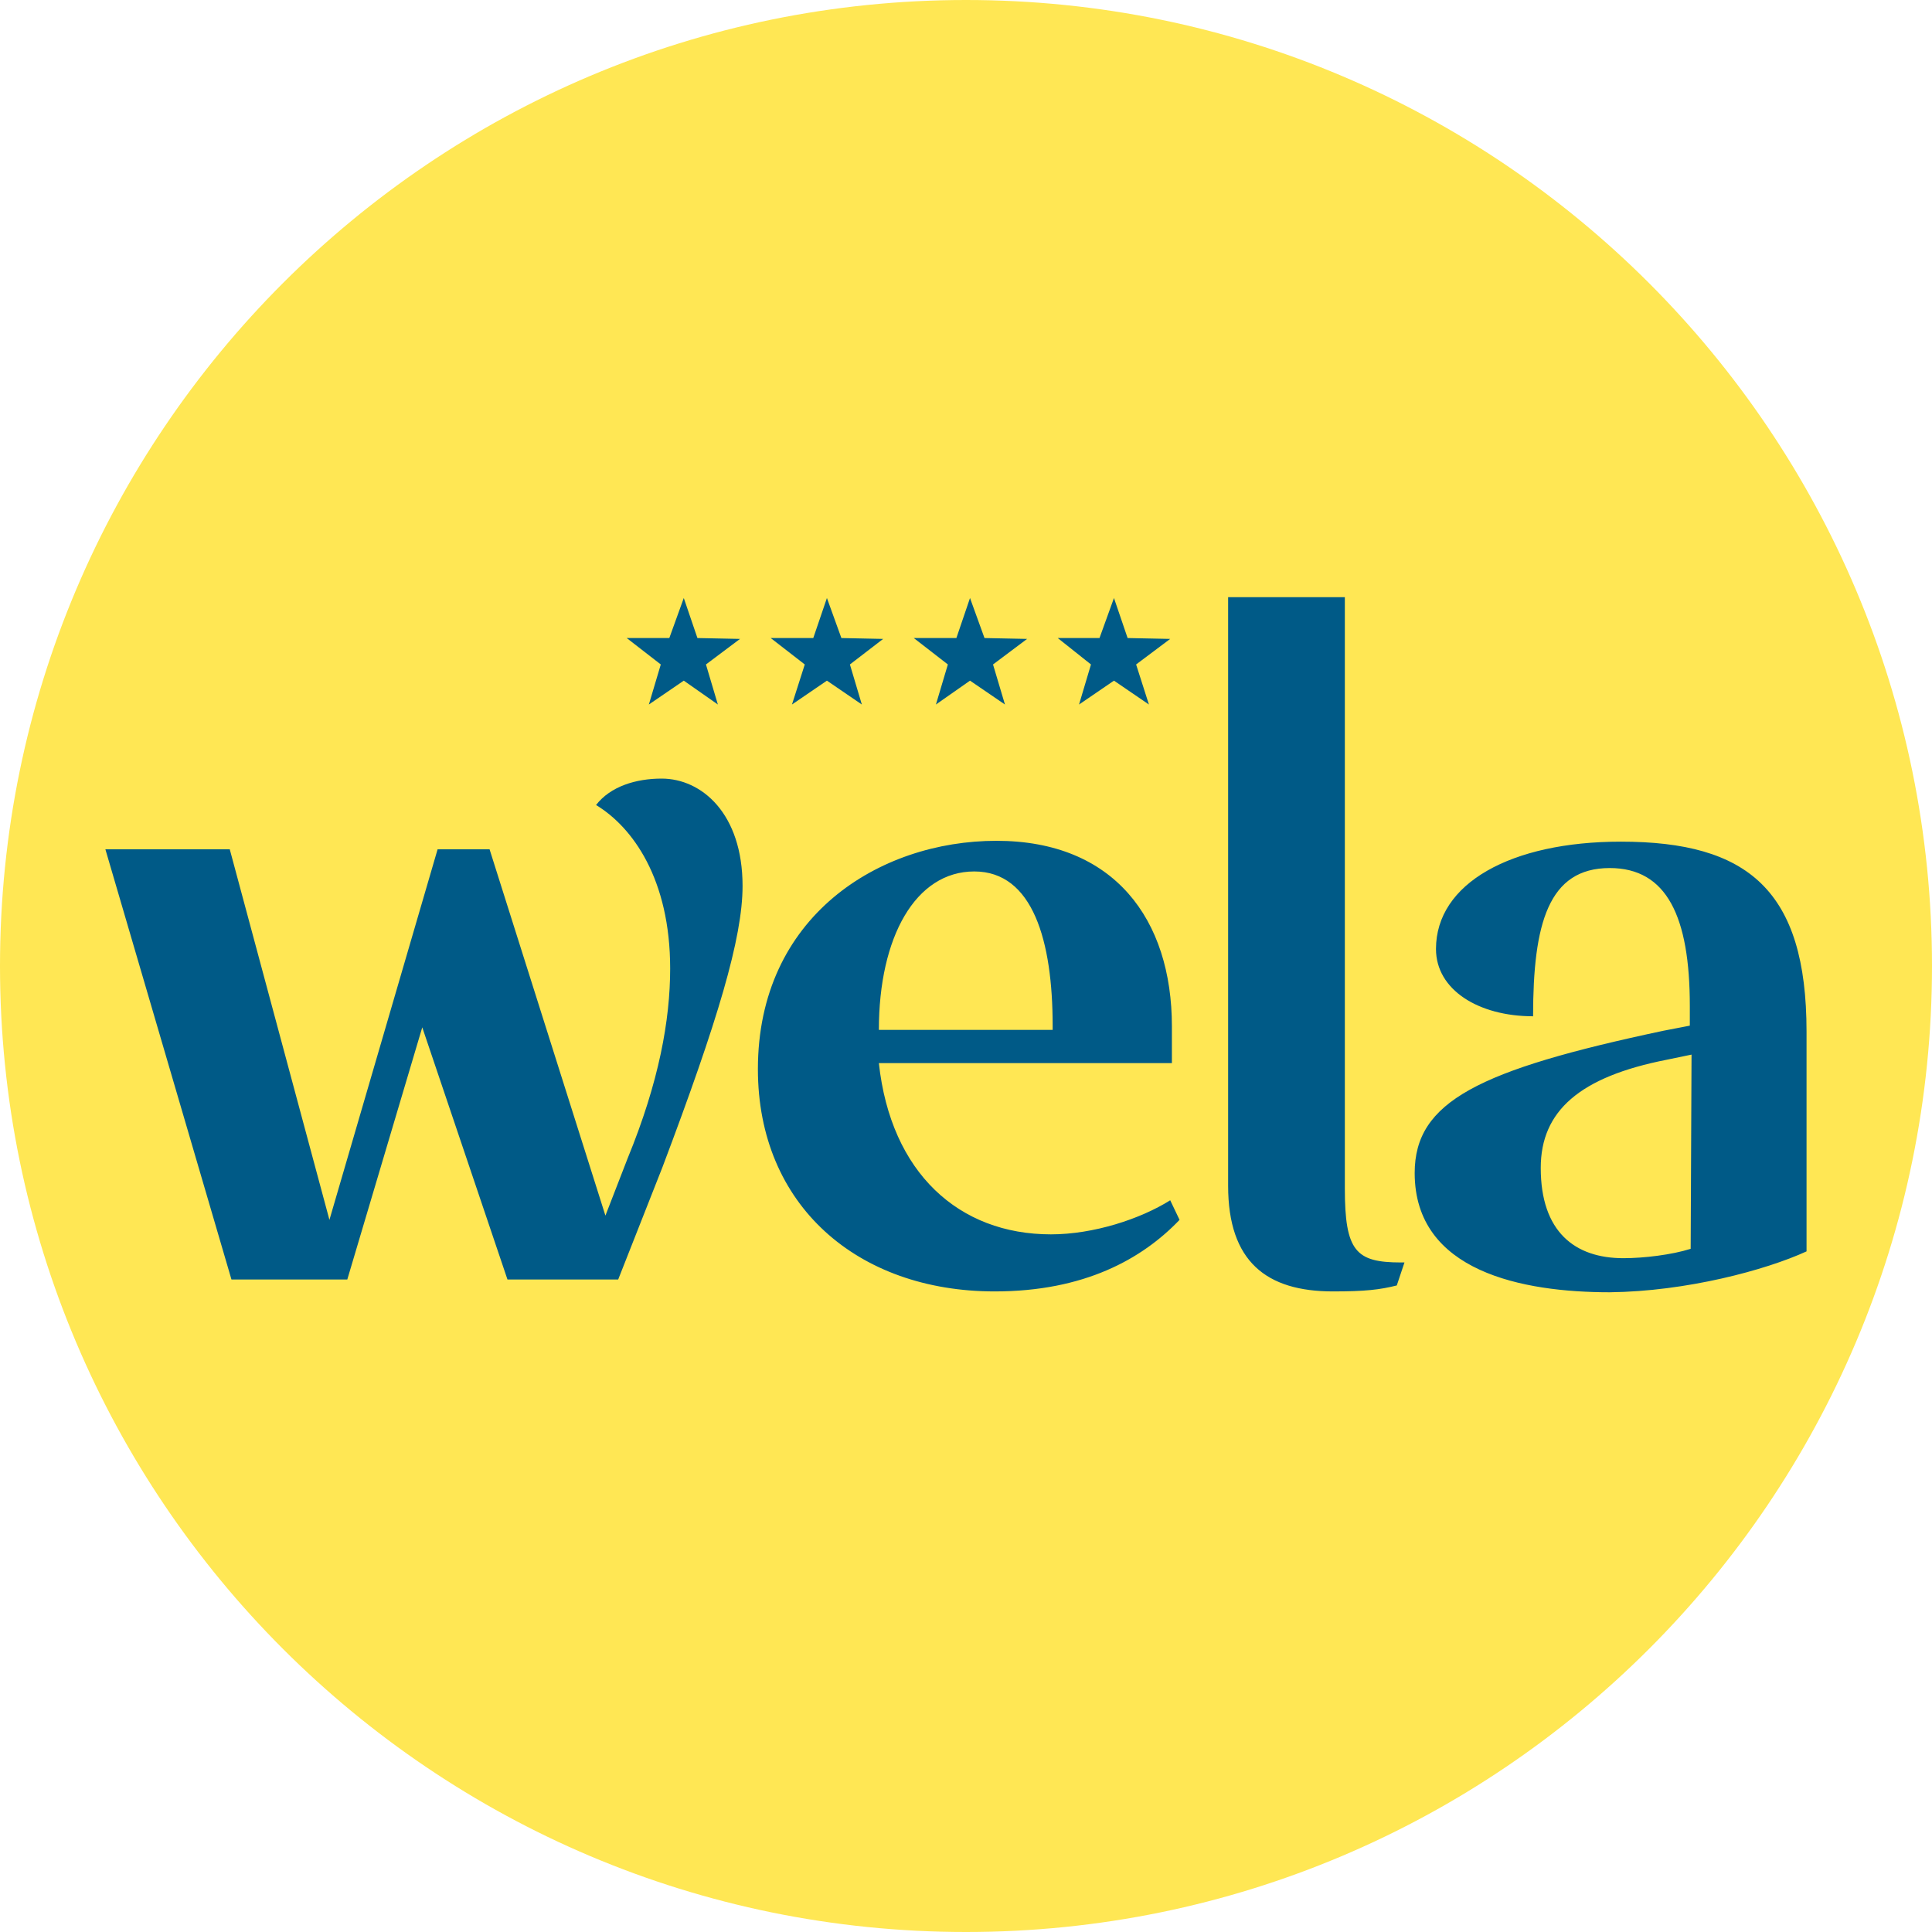
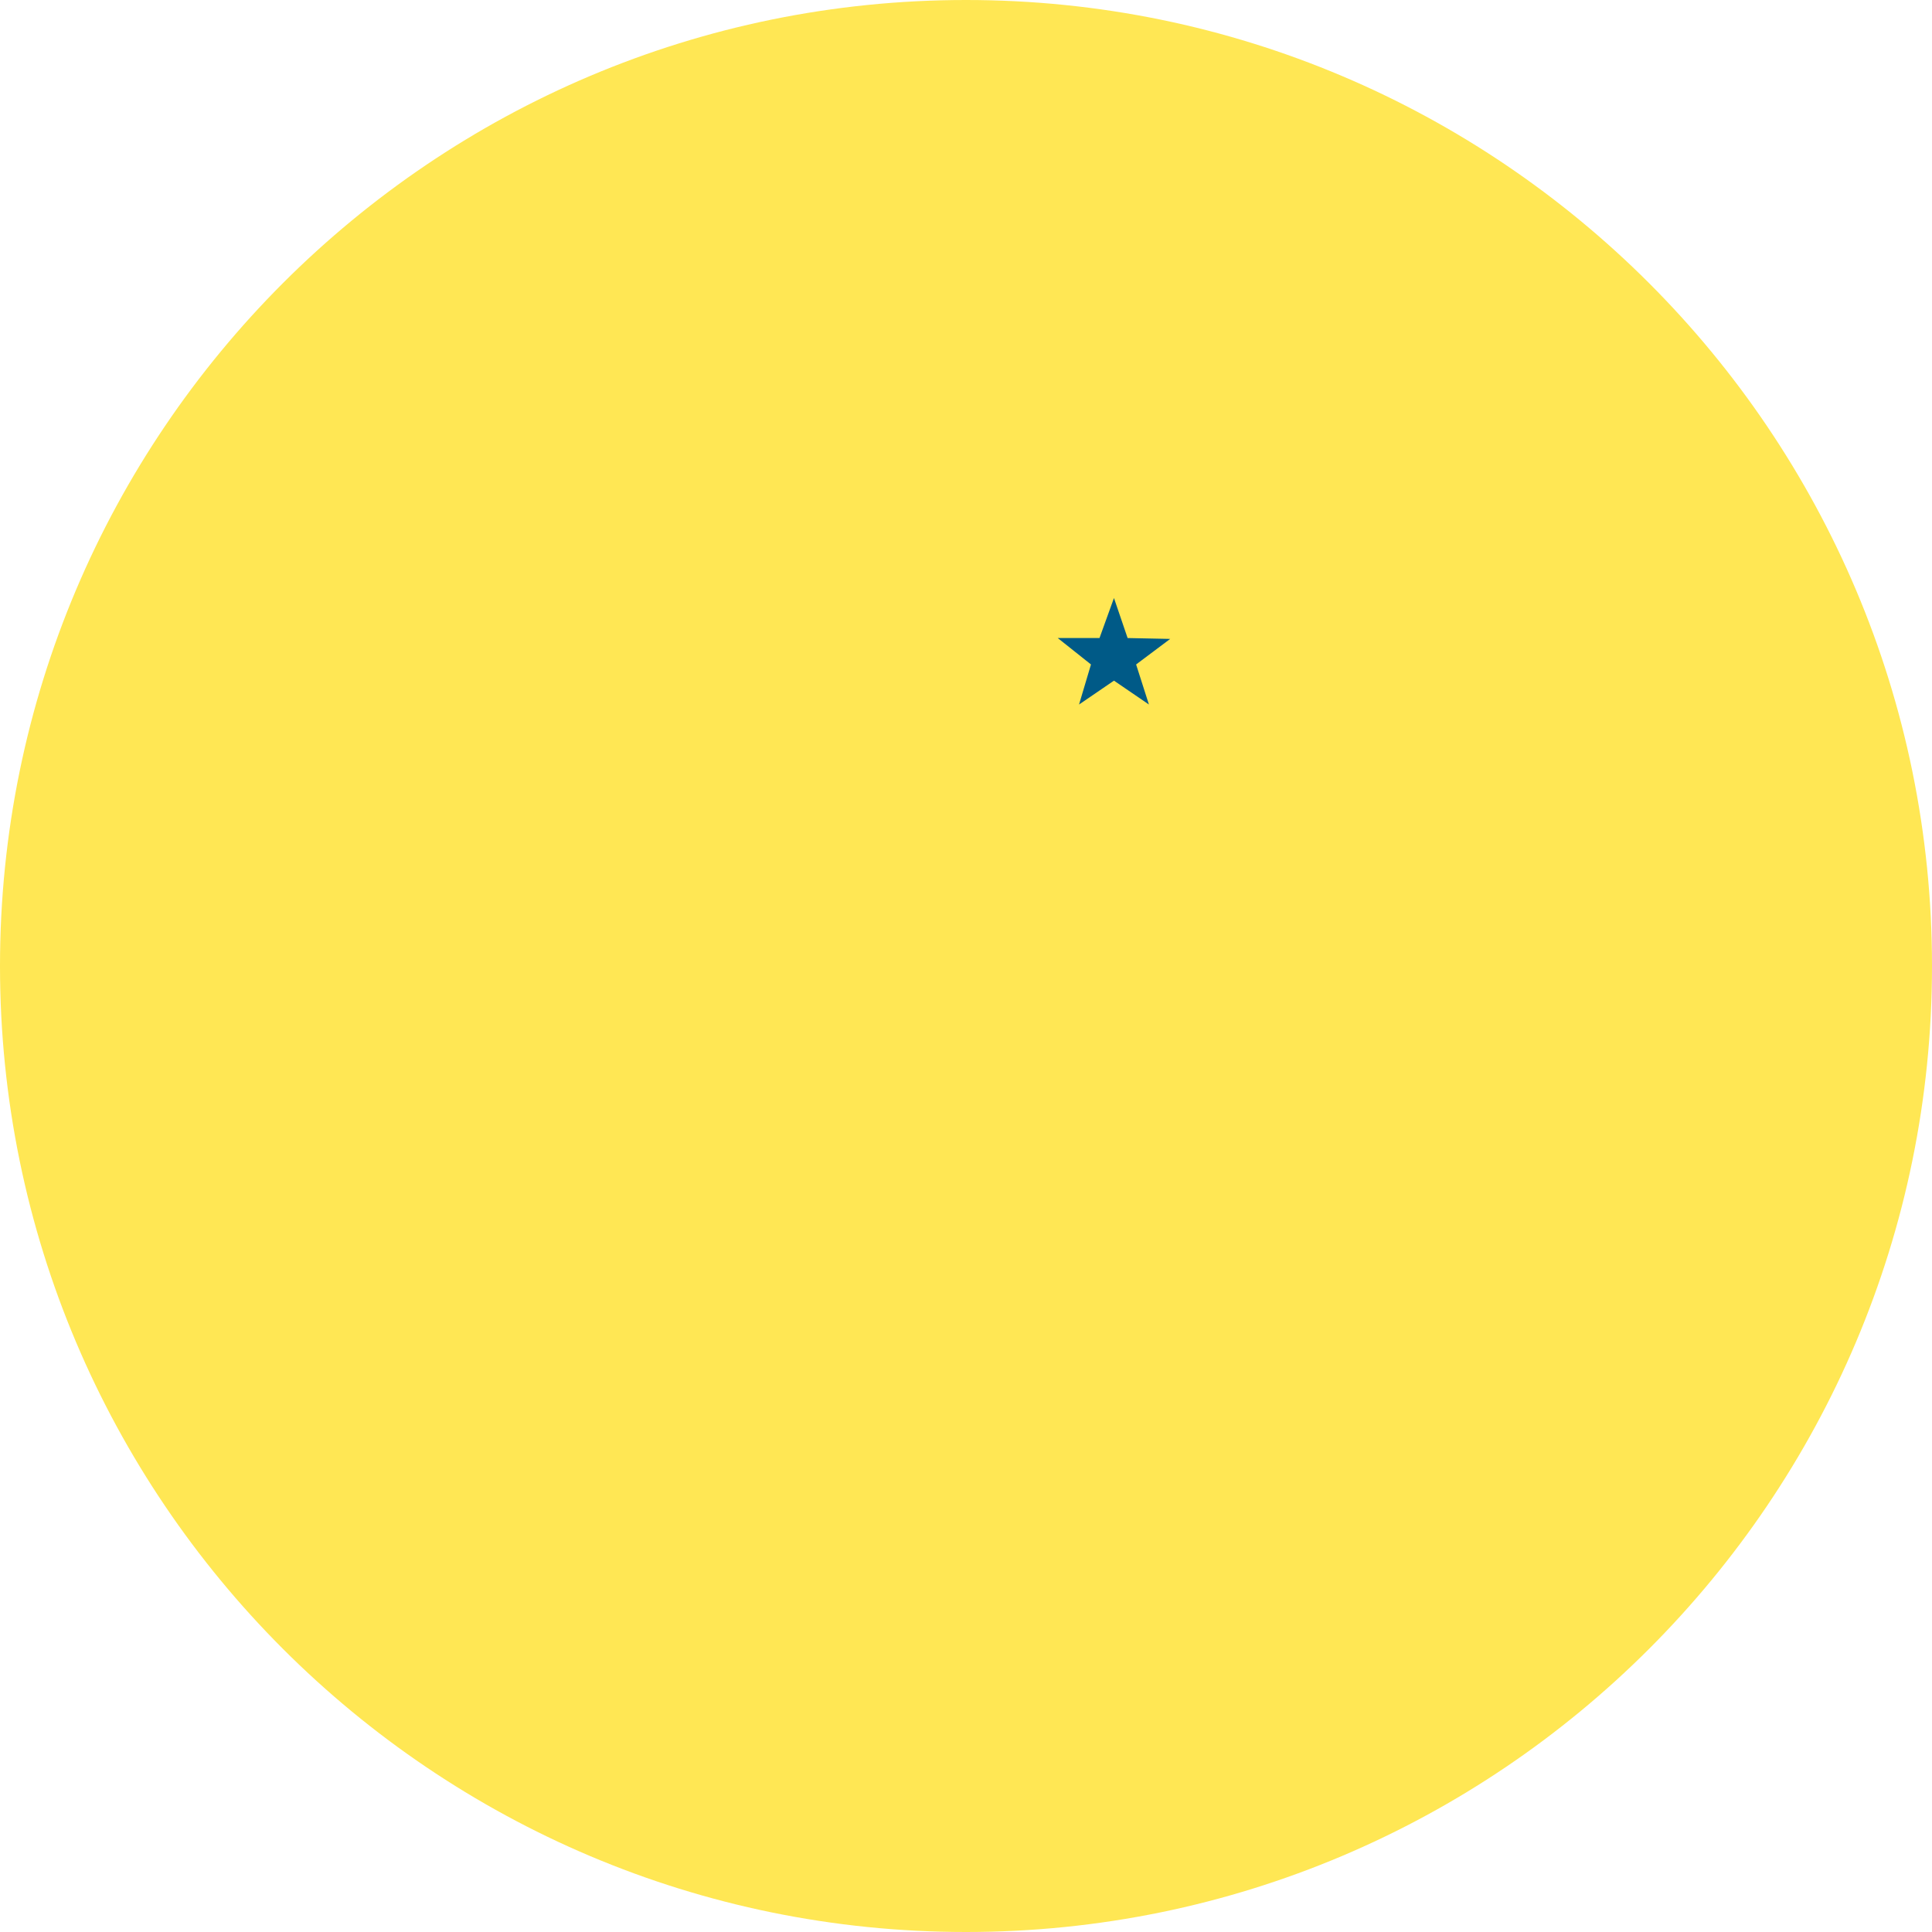
<svg xmlns="http://www.w3.org/2000/svg" width="80" height="80" viewBox="0 0 80 80" fill="none">
  <g clip-path="url(#clip0_10018_753)">
    <path d="M40 80C62.081 80 80 62.081 80 40C80 17.919 62.081 0 40 0C17.919 0 0 17.919 0 40C0 62.081 17.919 80 40 80Z" fill="#FFE754" />
-     <path d="M50.854 24.763V49.101C50.854 52.24 52.441 53.475 55.193 53.475C56.533 53.475 57.133 53.404 57.838 53.228L58.156 52.276H58.015C56.145 52.276 55.687 51.817 55.687 49.207V24.727H50.854V24.763ZM27.433 48.325C29.725 42.258 30.748 38.837 30.748 36.685C30.748 33.687 29.055 32.24 27.397 32.24C26.339 32.24 25.281 32.558 24.681 33.334C26.198 34.251 27.75 36.403 27.75 40.106C27.75 42.223 27.291 44.798 25.986 47.972L25.069 50.336L20.272 35.168H18.12L13.641 50.512L9.514 35.168H4.364L9.584 52.981H14.381L17.485 42.54L21.013 52.981H25.598L27.433 48.325ZM36.392 42.646C36.392 38.801 37.909 36.085 40.343 36.085C42.776 36.085 43.588 38.978 43.588 42.47V42.646H36.392ZM36.392 44.022H48.526V42.505C48.526 38.061 46.127 34.816 41.26 34.816C36.392 34.816 31.383 37.955 31.383 44.269C31.383 49.913 35.51 53.475 41.189 53.475C44.893 53.475 47.291 52.135 48.843 50.512L48.456 49.701C47.221 50.477 45.281 51.112 43.517 51.112C39.708 51.112 36.886 48.572 36.392 44.022ZM70.007 51.711C69.231 51.958 68.067 52.099 67.221 52.099C65.21 52.099 63.799 51.006 63.799 48.361C63.799 45.997 65.422 44.586 69.02 43.881L70.043 43.669L70.007 51.711ZM74.805 51.817V42.717C74.805 36.861 72.371 34.851 67.115 34.851C62.565 34.851 59.461 36.579 59.461 39.295C59.461 40.988 61.224 42.082 63.482 42.082C63.482 38.237 64.117 35.944 66.656 35.944C69.02 35.944 69.972 37.955 69.972 41.658V42.47L68.879 42.681C61.224 44.304 58.579 45.609 58.579 48.572C58.579 52.664 63.059 53.51 66.656 53.51C69.831 53.475 73.112 52.593 74.805 51.817Z" fill="#005A87" />
    <path d="M46.127 24.763L45.528 26.42H43.799L45.175 27.514L44.681 29.172L46.127 28.184L47.574 29.172L47.044 27.514L48.455 26.456L46.692 26.42L46.127 24.763Z" fill="#005A87" />
-     <path d="M40.166 24.763L39.602 26.42H37.838L39.249 27.514L38.755 29.172L40.166 28.184L41.613 29.172L41.119 27.514L42.53 26.456L40.766 26.42L40.166 24.763Z" fill="#005A87" />
-     <path d="M34.241 24.763L33.676 26.42H31.913L33.324 27.514L32.794 29.172L34.241 28.184L35.687 29.172L35.193 27.514L36.569 26.456L34.84 26.42L34.241 24.763Z" fill="#005A87" />
-     <path d="M28.314 24.763L27.715 26.42H25.951L27.362 27.514L26.868 29.172L28.314 28.184L29.725 29.172L29.232 27.514L30.642 26.456L28.879 26.42L28.314 24.763Z" fill="#005A87" />
  </g>
  <defs>
    <clipPath id="clip0_10018_753">
      <rect width="80" height="80" fill="white" />
    </clipPath>
  </defs>
</svg>